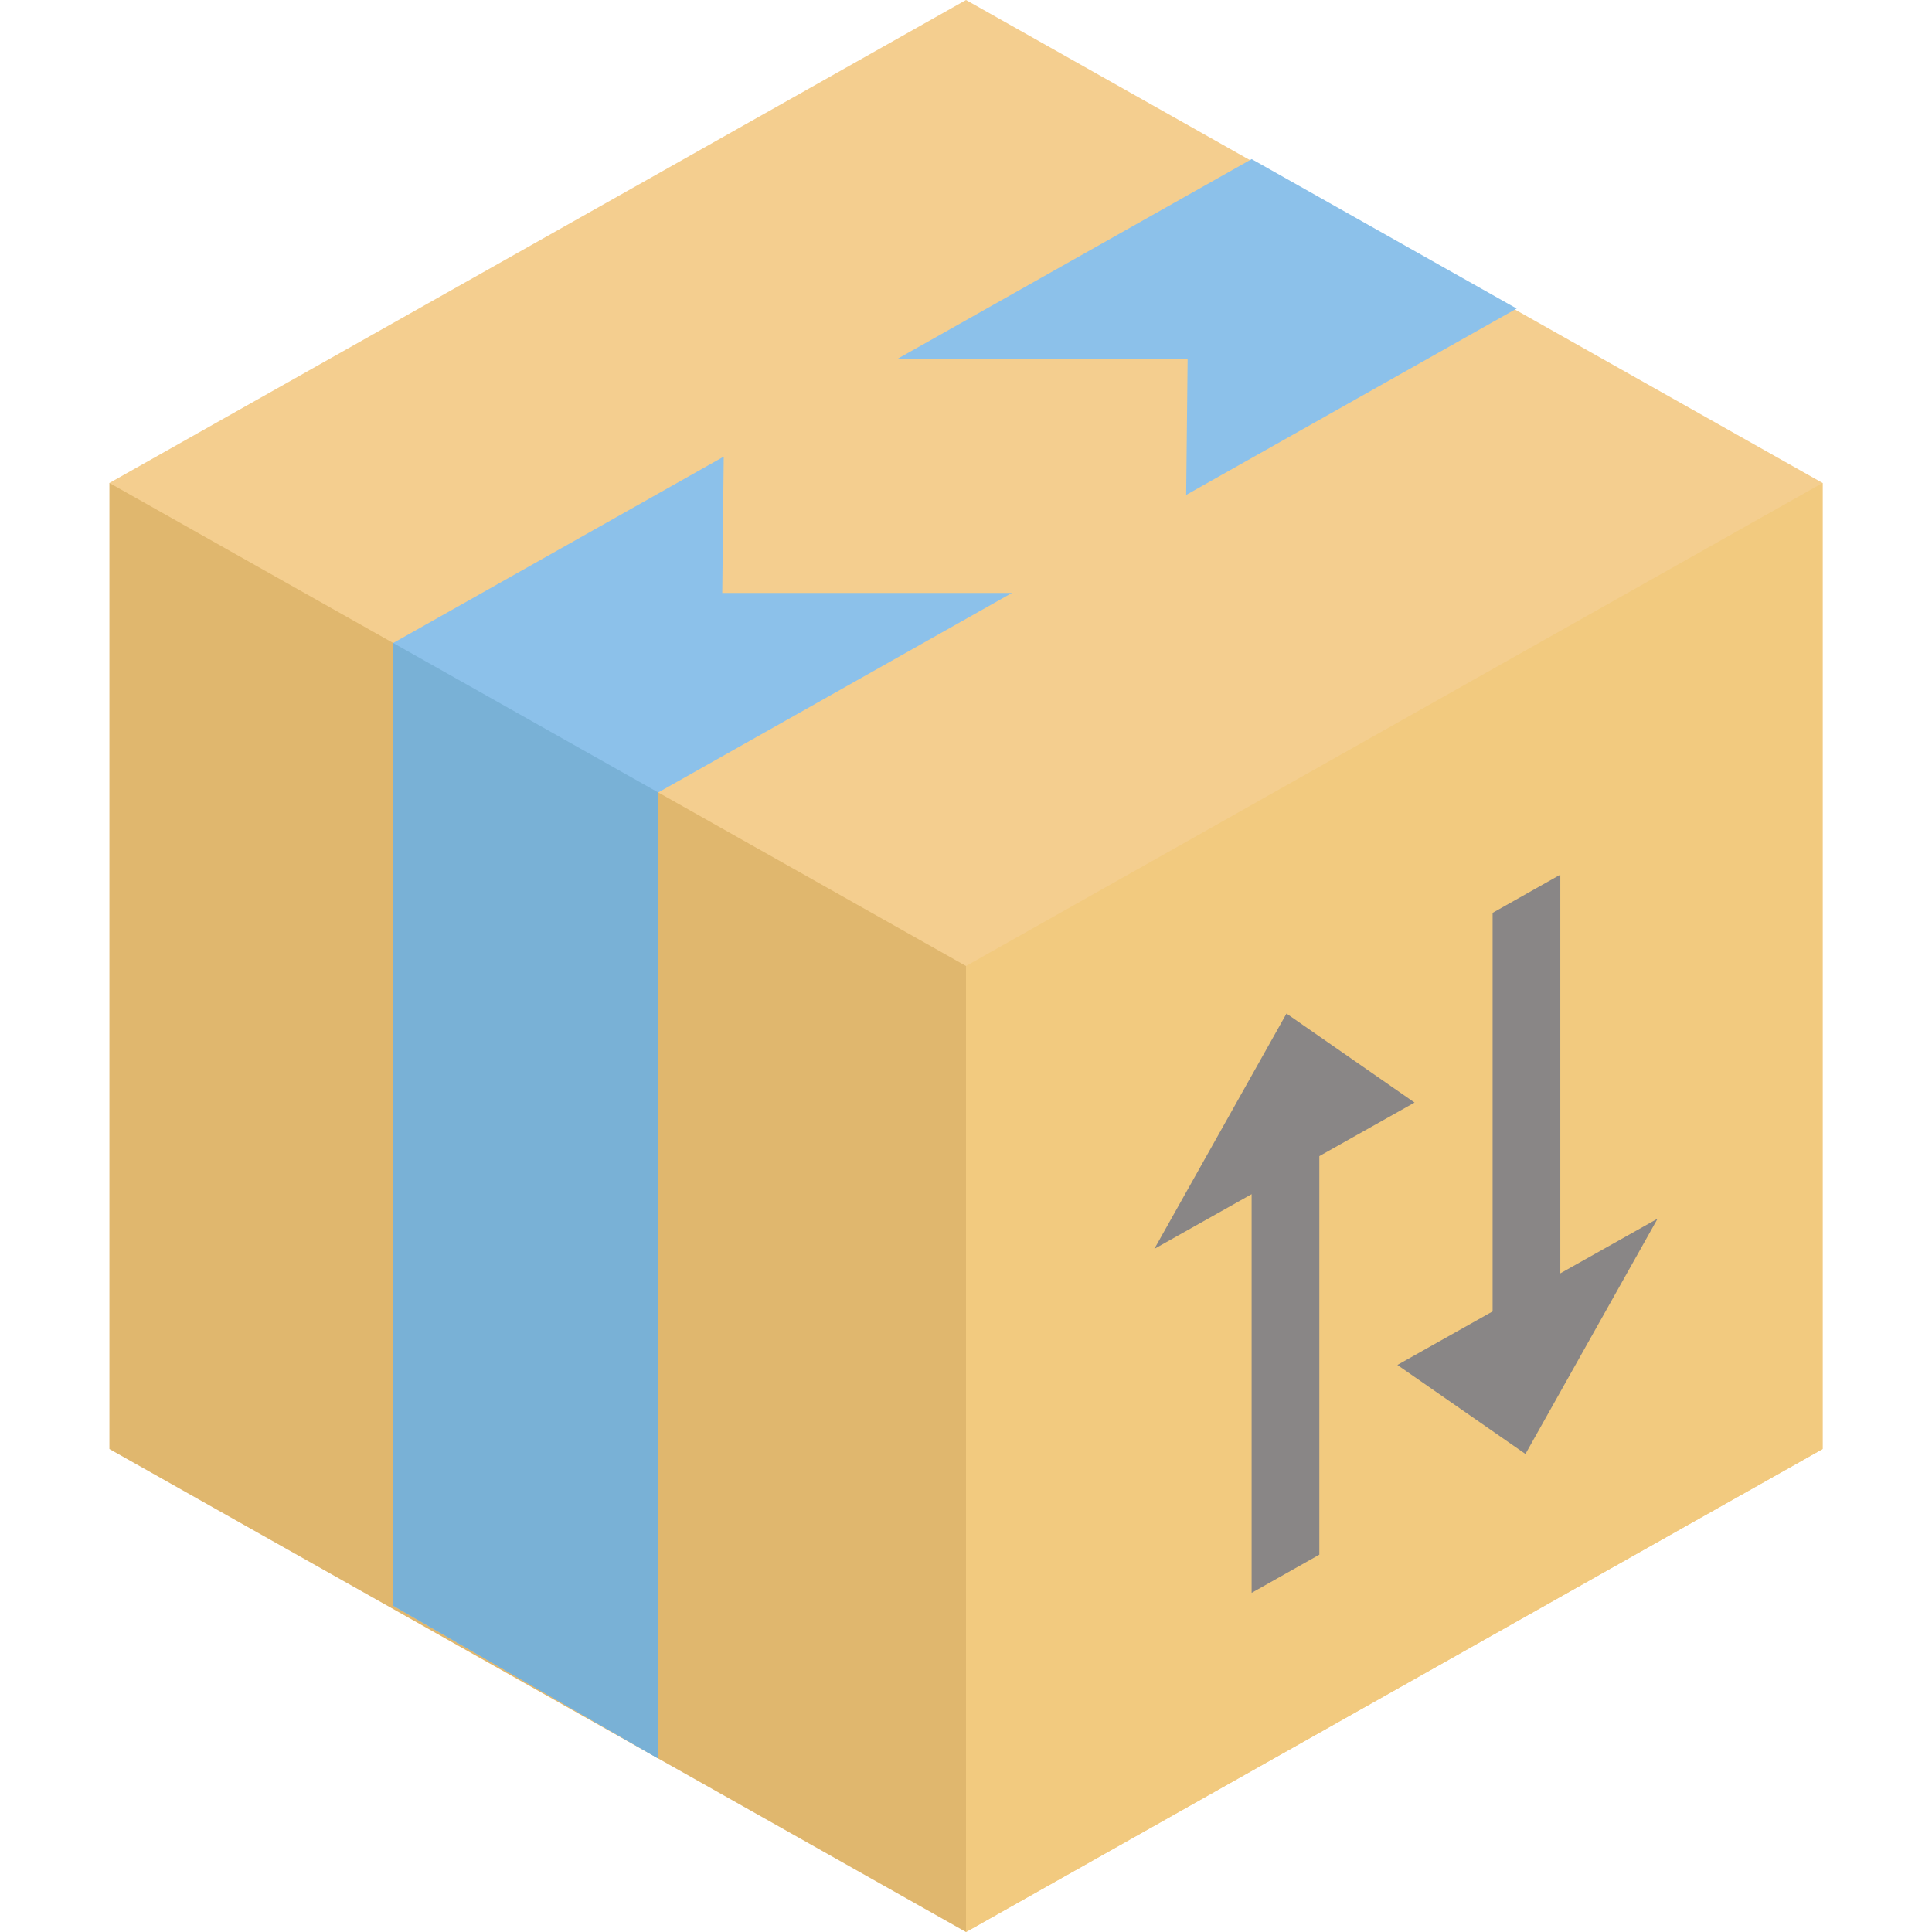
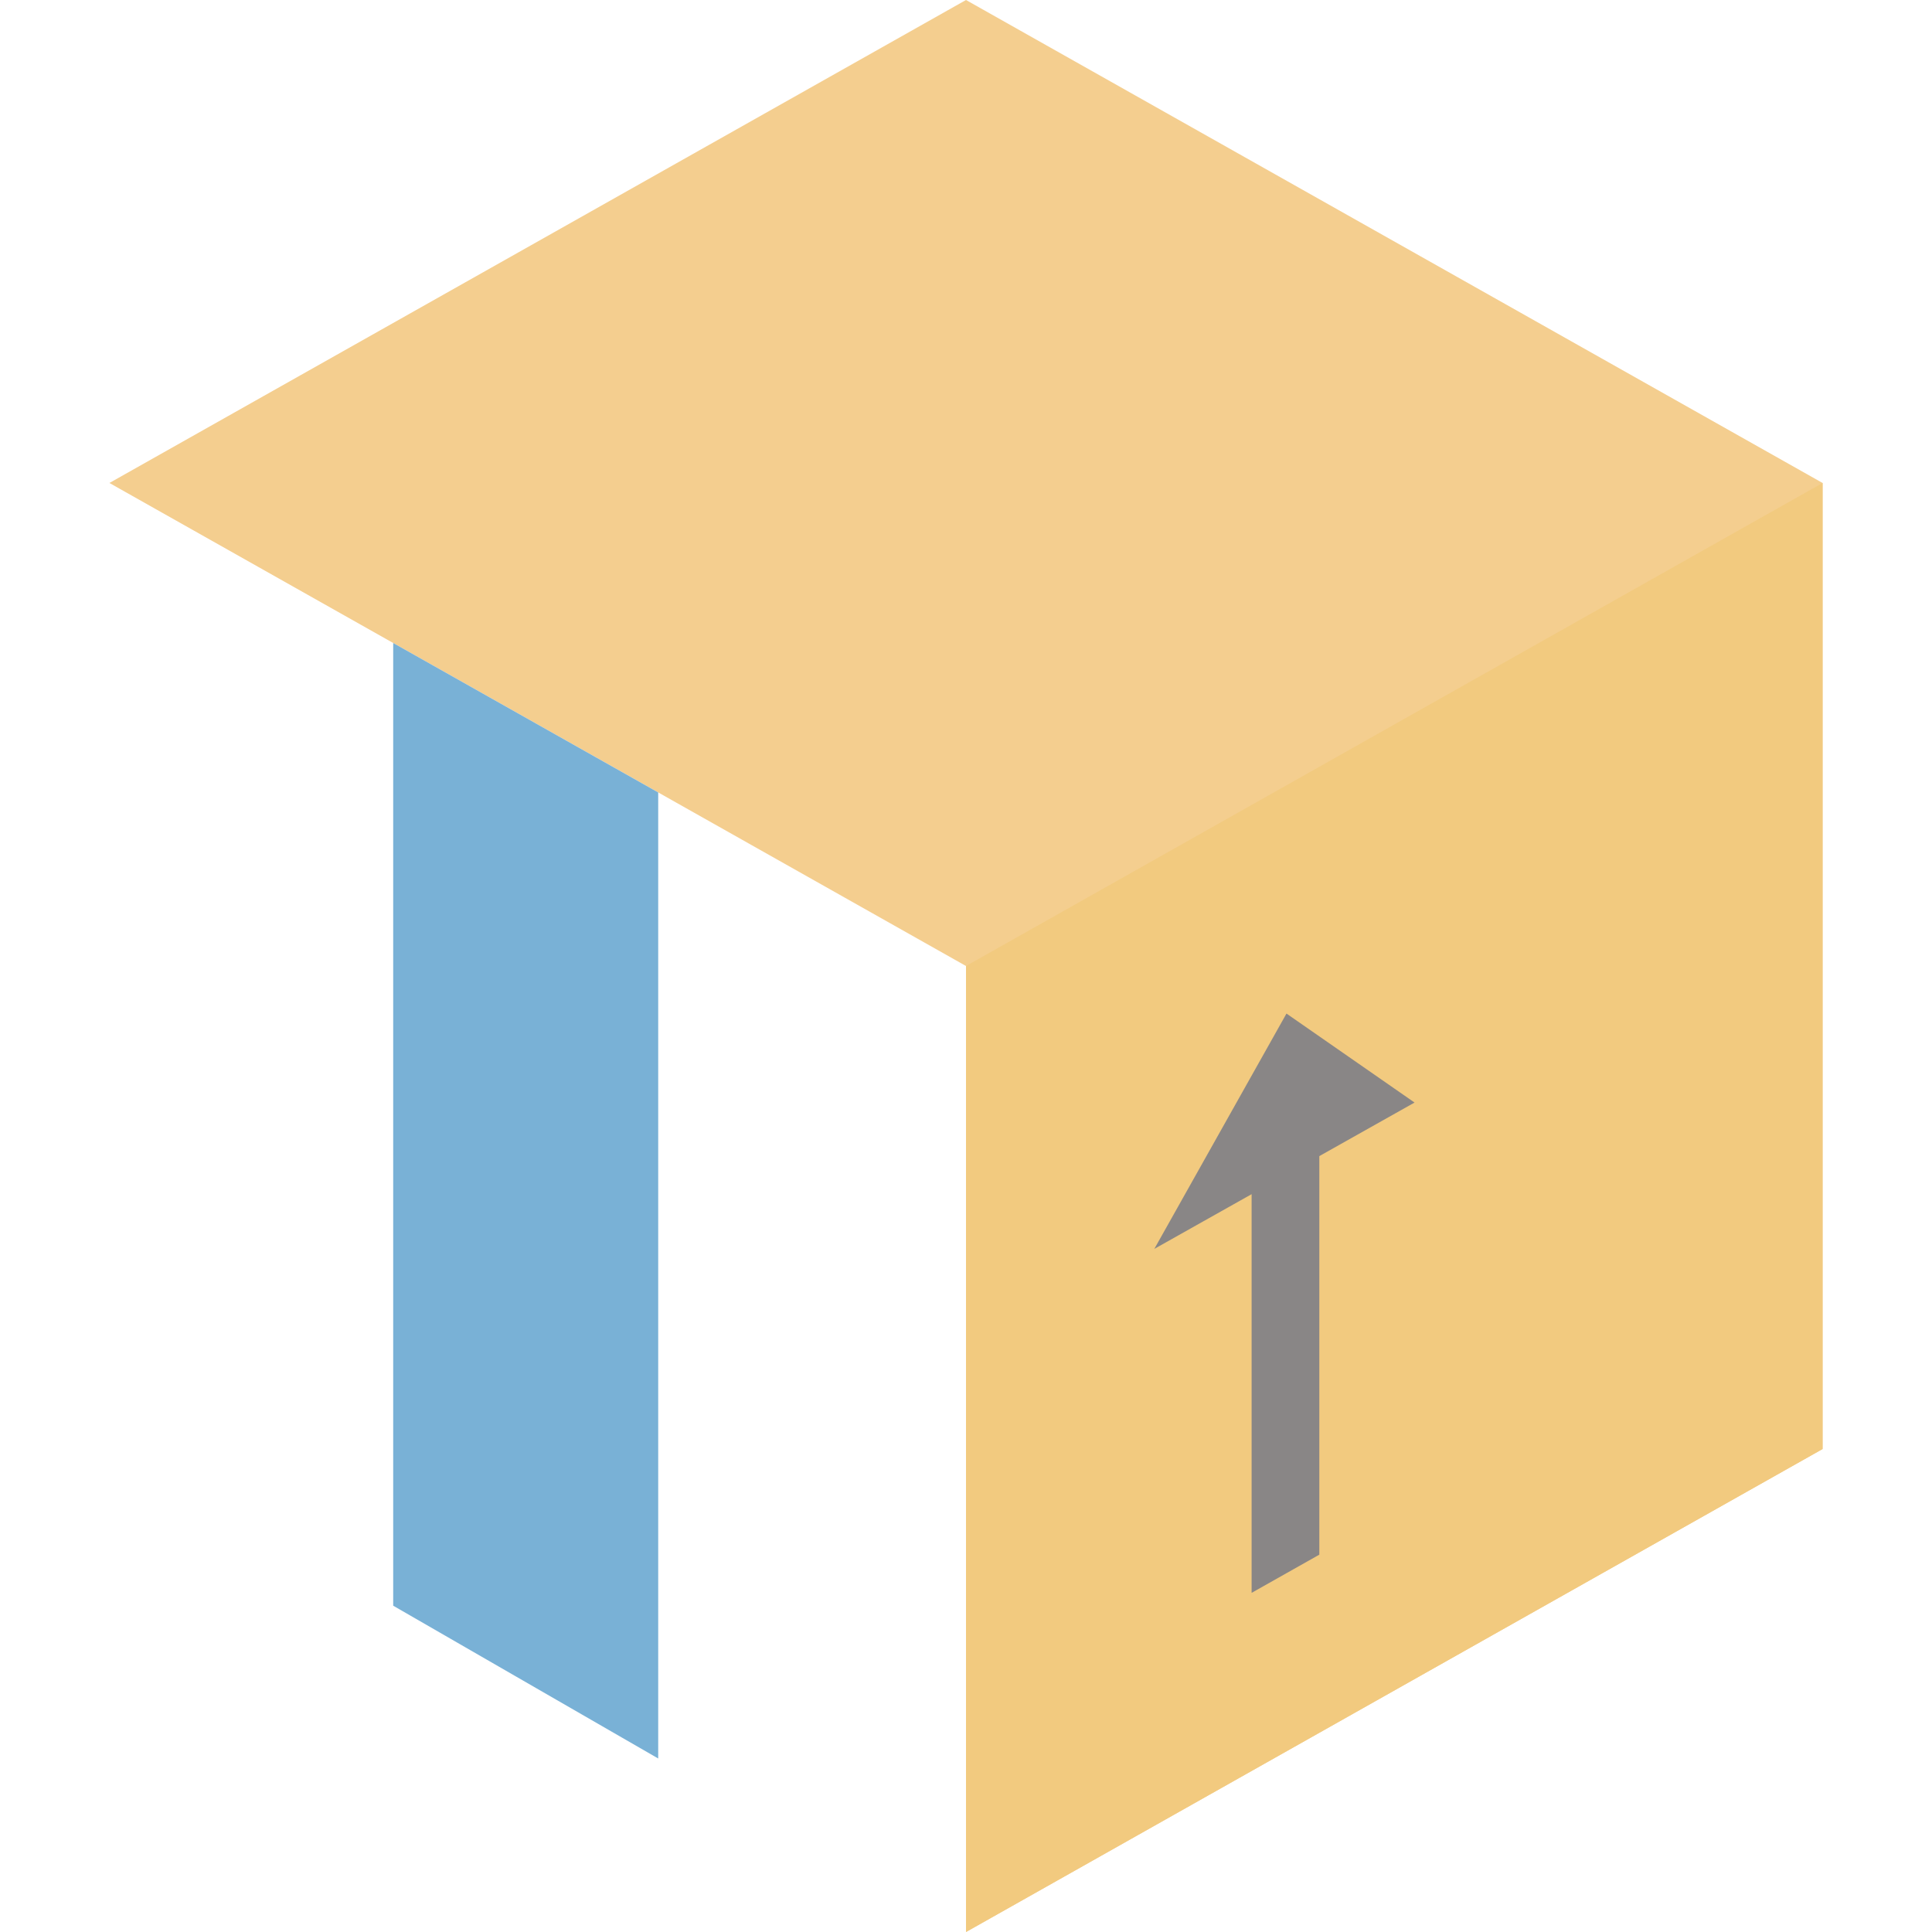
<svg xmlns="http://www.w3.org/2000/svg" height="64" width="64" version="1.1" id="Layer_1" viewBox="0.0 0.0 512.0 512.0" xml:space="preserve">
-   <polygon style="fill:#E0B76E;" points="376.808,187.877 256,512 28.996,384.006 28.996,127.994 " />
  <polygon style="fill:#F4CE8F;" points="256,0 28.996,127.994 256,256 256,512 483.004,384.006 483.004,127.994 " />
  <polygon style="fill:#F2CA7F;" points="256,256 256,512 483.004,384.006 483.004,127.994 " />
-   <polyline style="fill:#8CC1EA;" points="174.431,466.018 174.431,210.006 268.189,157.134 268.201,157.134 268.199,157.134   191.405,157.134 191.794,121.013 191.8,121.008 104.201,170.4 104.201,425.526 " />
  <polyline style="fill:#79B1D6;" points="174.431,466.018 174.431,210.006 104.201,170.4 104.201,425.526 " />
-   <polyline style="fill:#8CC1EA;" points="331.708,42.166 237.949,95.039 237.937,95.039 237.94,95.039 314.734,95.039   314.345,131.16 314.339,131.164 401.937,81.773 " />
  <g>
    <polygon style="fill:#898686;" points="374.872,292.189 340.931,268.603 305.907,330.967 331.691,316.469 331.691,422.122    349.634,412.002 349.634,306.381  " />
-     <polygon style="fill:#898686;" points="370.318,361.73 404.259,385.316 439.283,322.952 413.498,337.45 413.498,231.797    395.555,241.917 395.555,347.54  " />
  </g>
</svg>